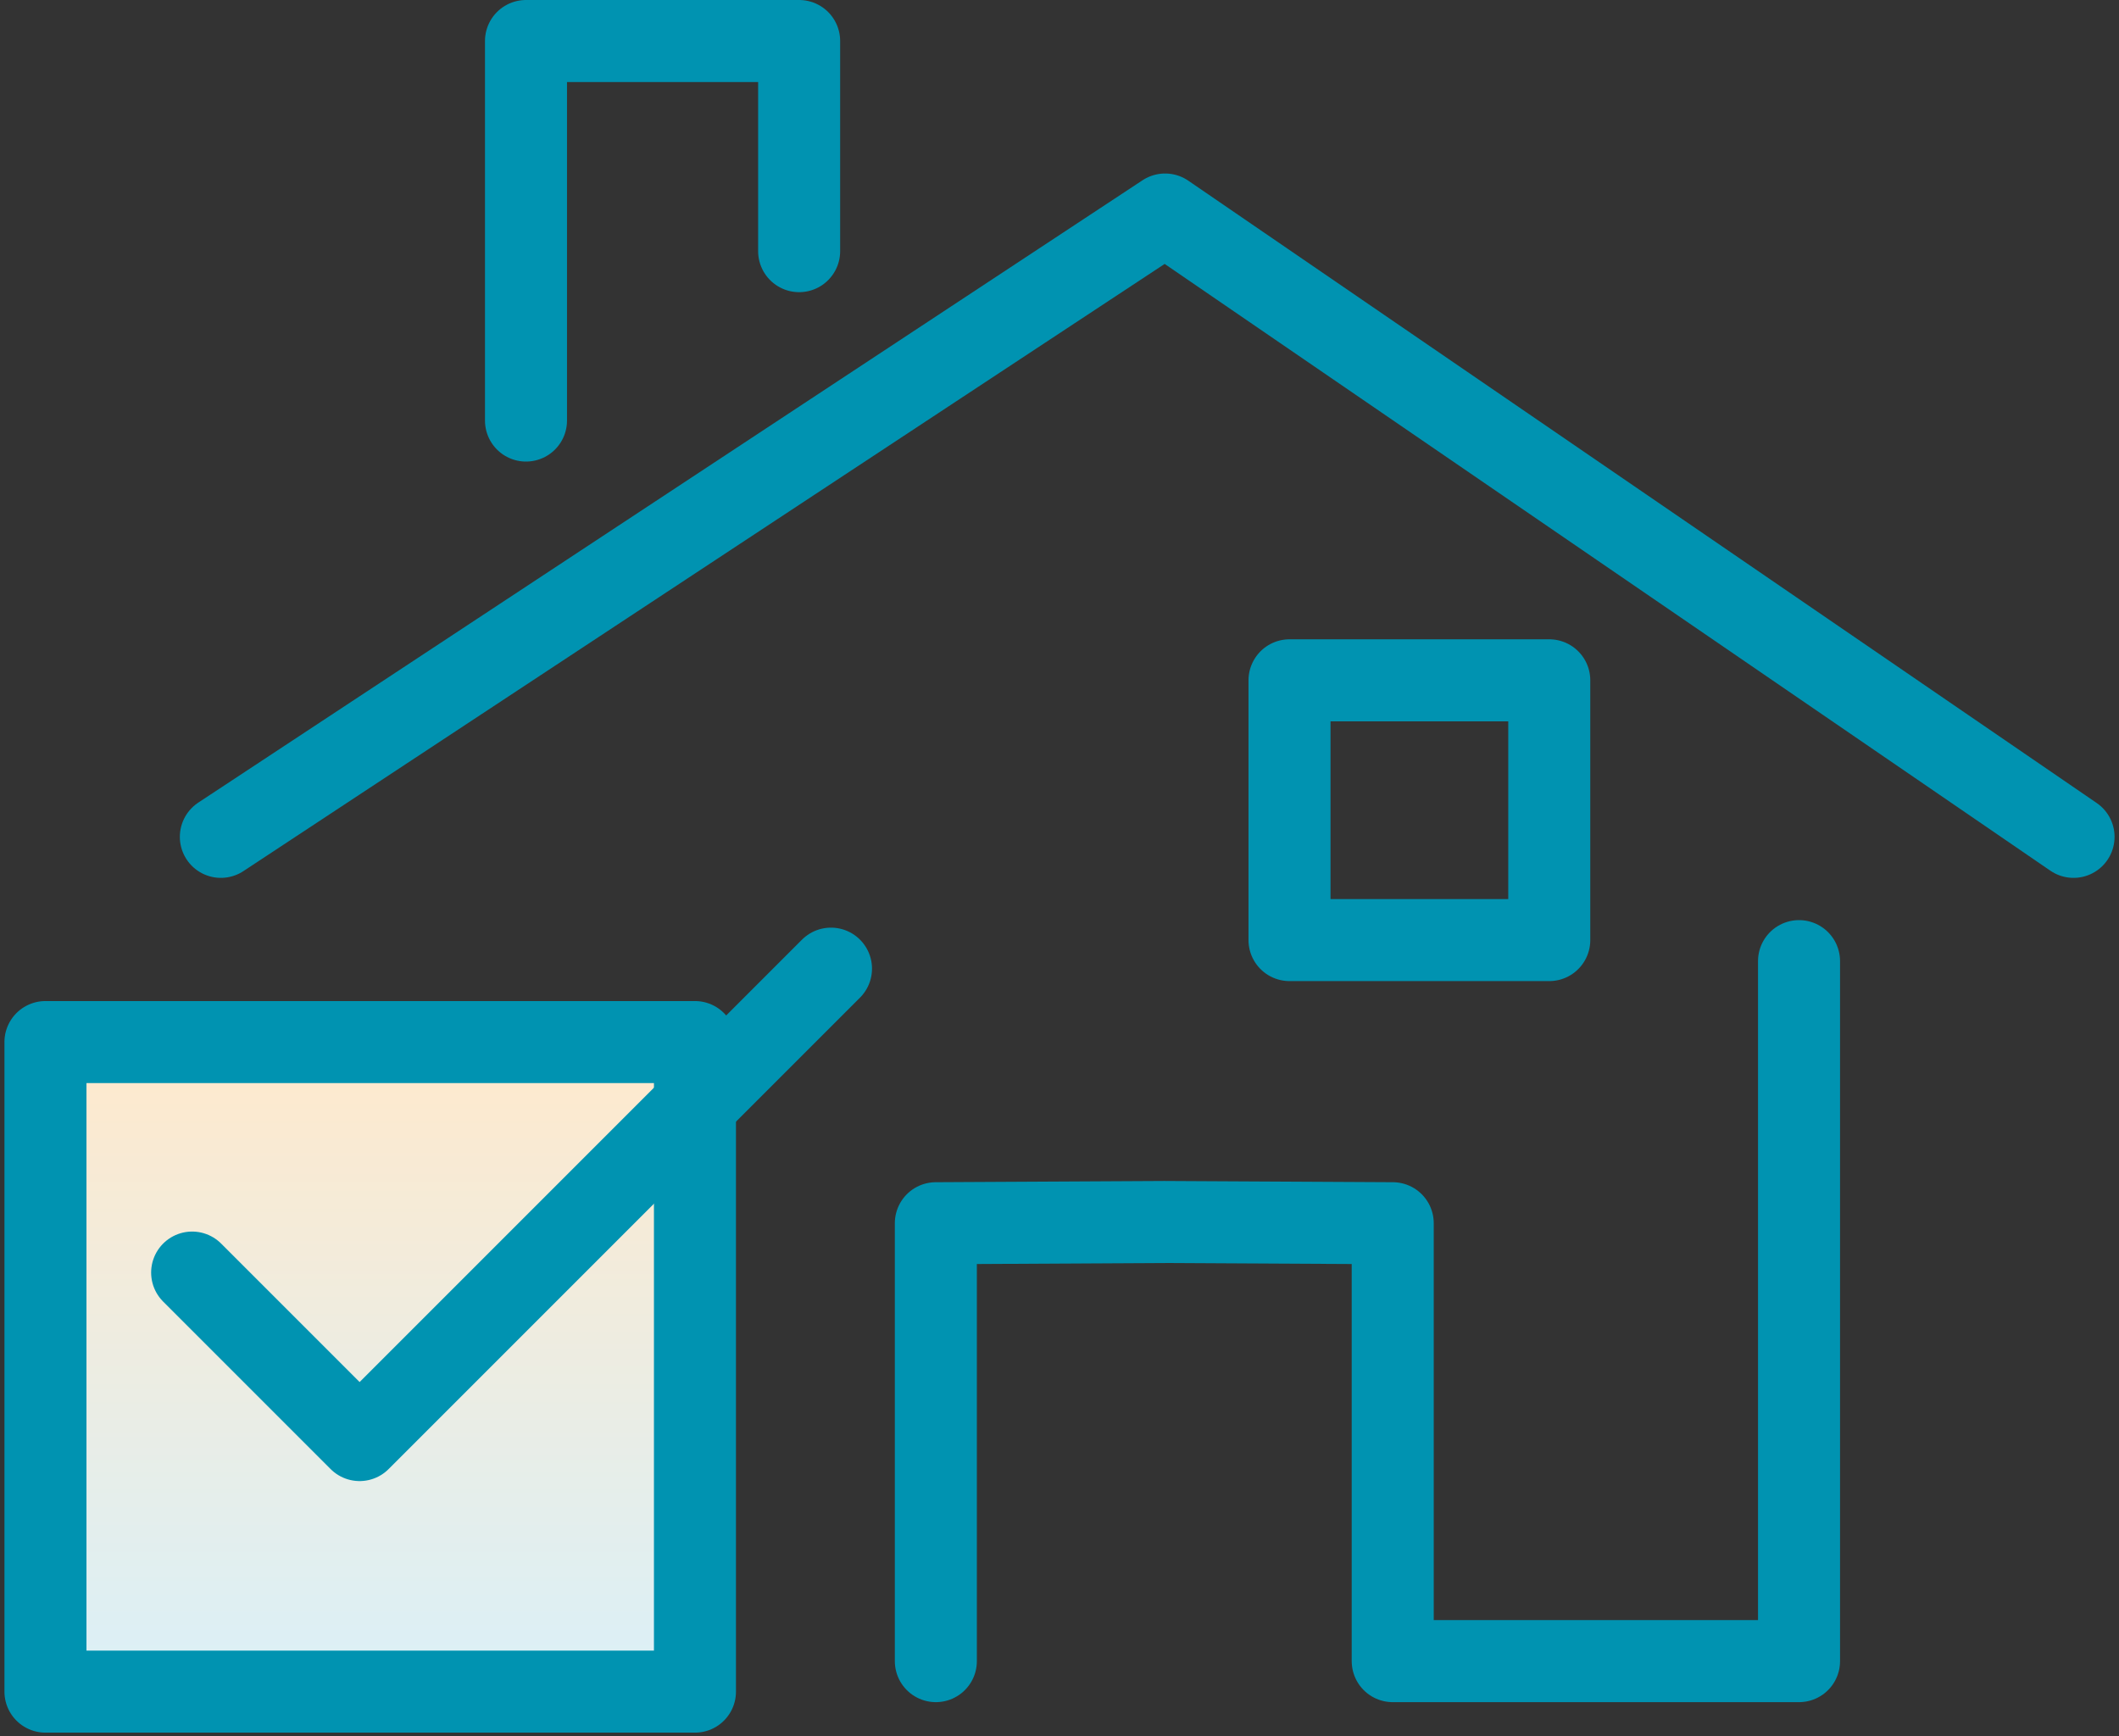
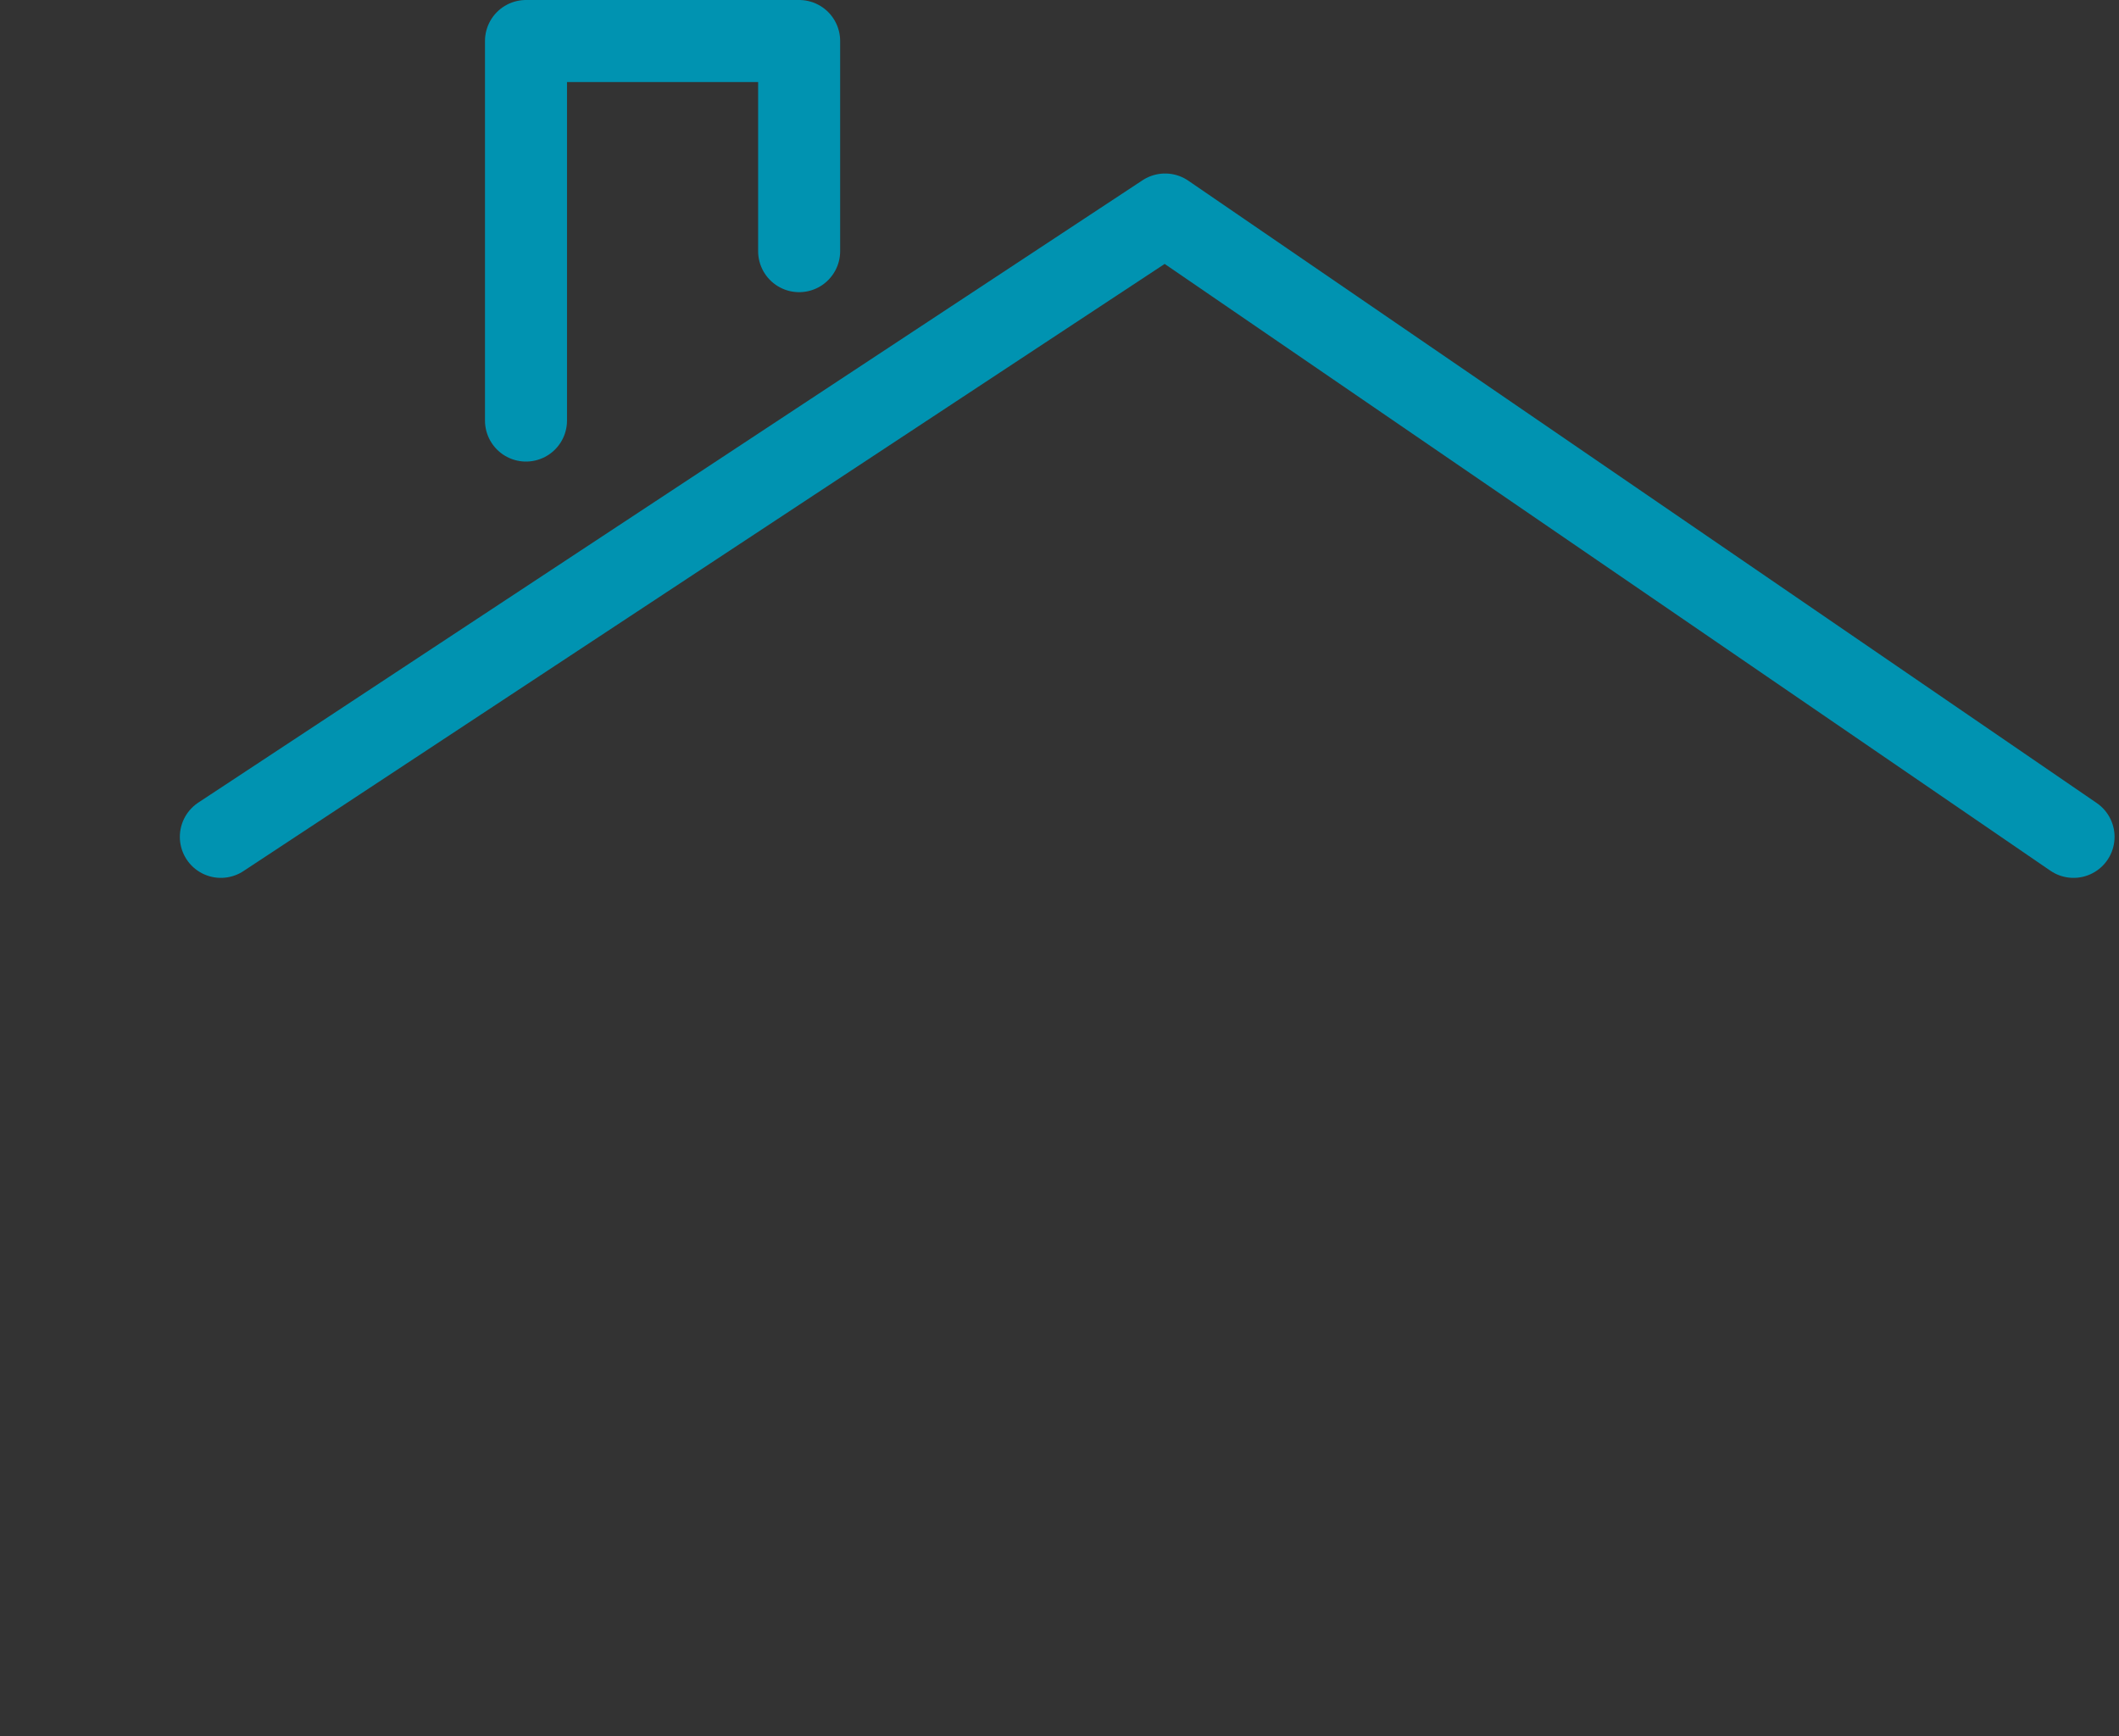
<svg xmlns="http://www.w3.org/2000/svg" width="155" height="127" viewBox="0 0 155 127" fill="none">
  <rect x="0" y="0" width="155" height="127" fill="#333333" stroke="none" />
  <g clip-path="url(#clip0_522_185)">
-     <path d="M131.595 70.3V121.5H101.875V89.47L85.105 89.38H85.225L68.455 89.47V121.5" stroke="#0093B1" stroke-width="6" stroke-linecap="round" stroke-linejoin="round" />
    <path d="M16.155 61.21L85.225 15.69L151.675 61.21" stroke="#0093B1" stroke-width="6" stroke-linecap="round" stroke-linejoin="round" />
    <path d="M38.475 30.76V3H58.455V18.37" stroke="#0093B1" stroke-width="6" stroke-linecap="round" stroke-linejoin="round" />
-     <path d="M50.835 76.22H3.325V123.73H50.835V76.22Z" fill="url(#paint0_linear_522_185)" stroke="#0093B1" stroke-width="6" stroke-linecap="round" stroke-linejoin="round" />
-     <path d="M14.055 93.08C15.205 94.23 26.305 105.33 26.305 105.33L60.785 70.85" stroke="#0093B1" stroke-width="6" stroke-linecap="round" stroke-linejoin="round" />
-     <path d="M113.325 49.76H94.325V68.76H113.325V49.76Z" stroke="#0093B1" stroke-width="6" stroke-linecap="round" stroke-linejoin="round" />
  </g>
  <defs>
    <linearGradient id="paint0_linear_522_185" x1="27.08" y1="123.73" x2="27.08" y2="76.22" gradientUnits="userSpaceOnUse">
      <stop stop-color="#DAF0F8" />
      <stop offset="1" stop-color="#FFE9CC" />
    </linearGradient>
    <clipPath id="clip0_522_185">
      <rect width="154.35" height="126.73" fill="white" transform="translate(0.325)" />
    </clipPath>
  </defs>
</svg>